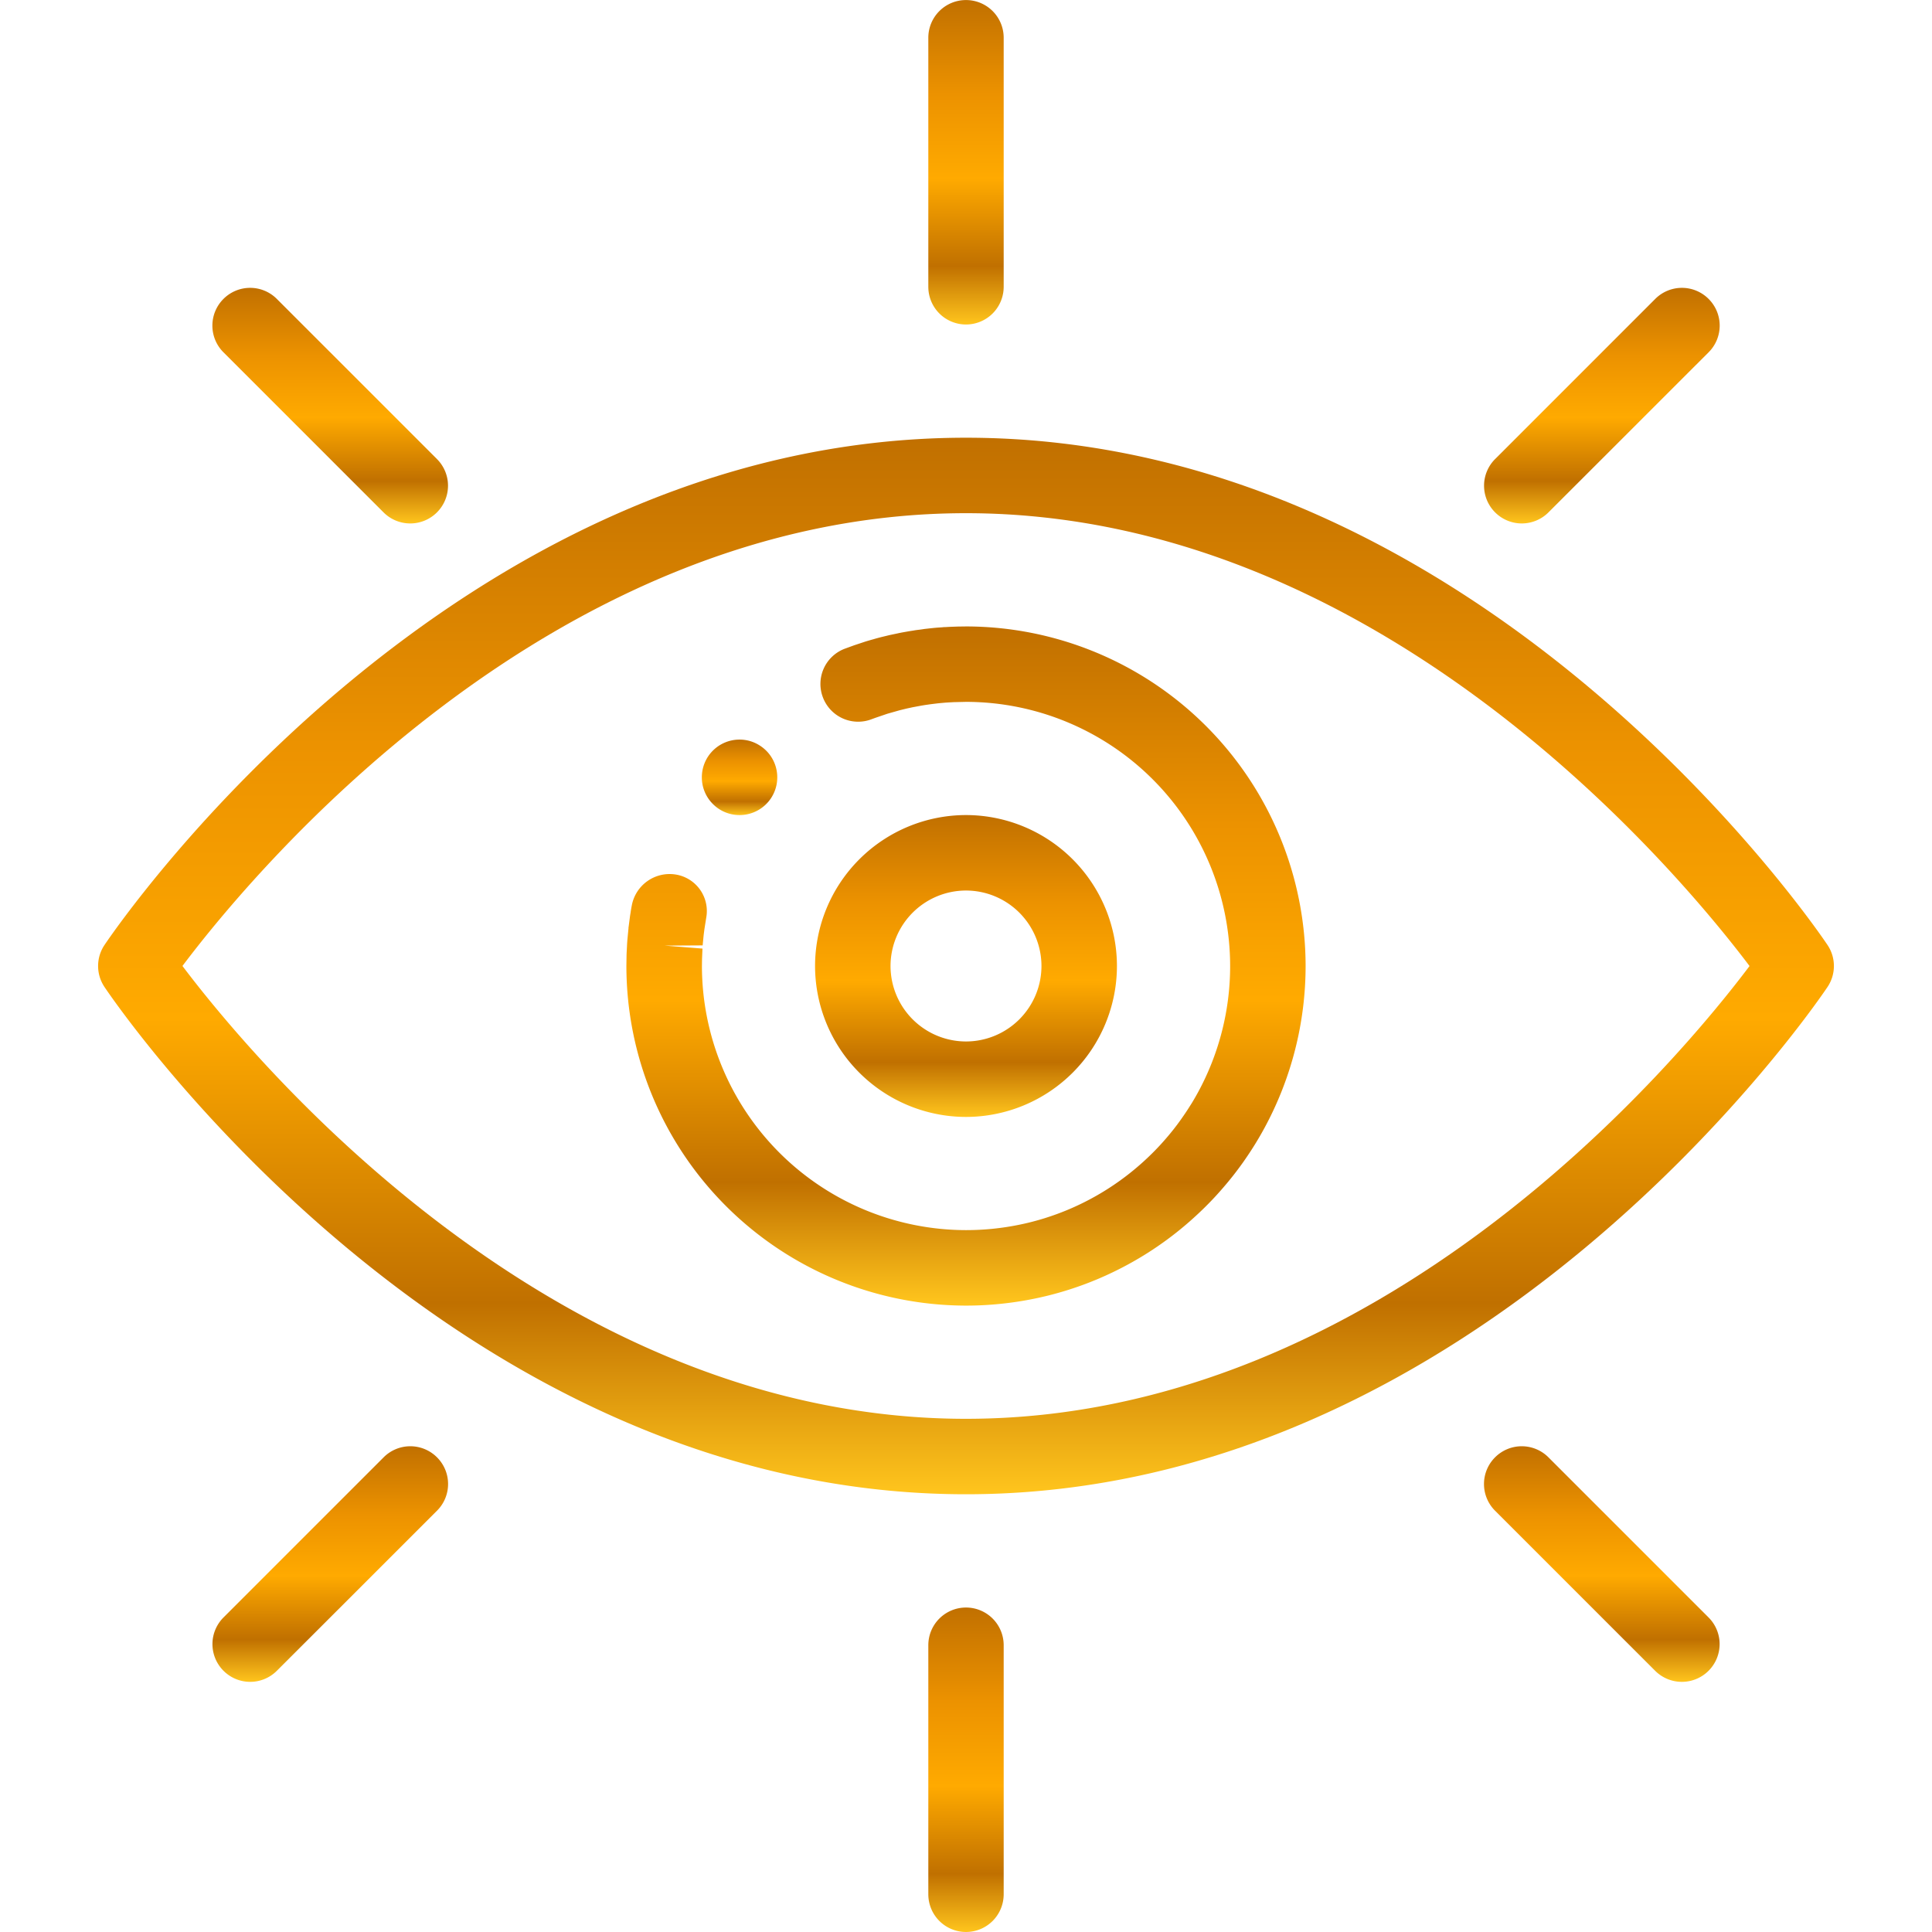
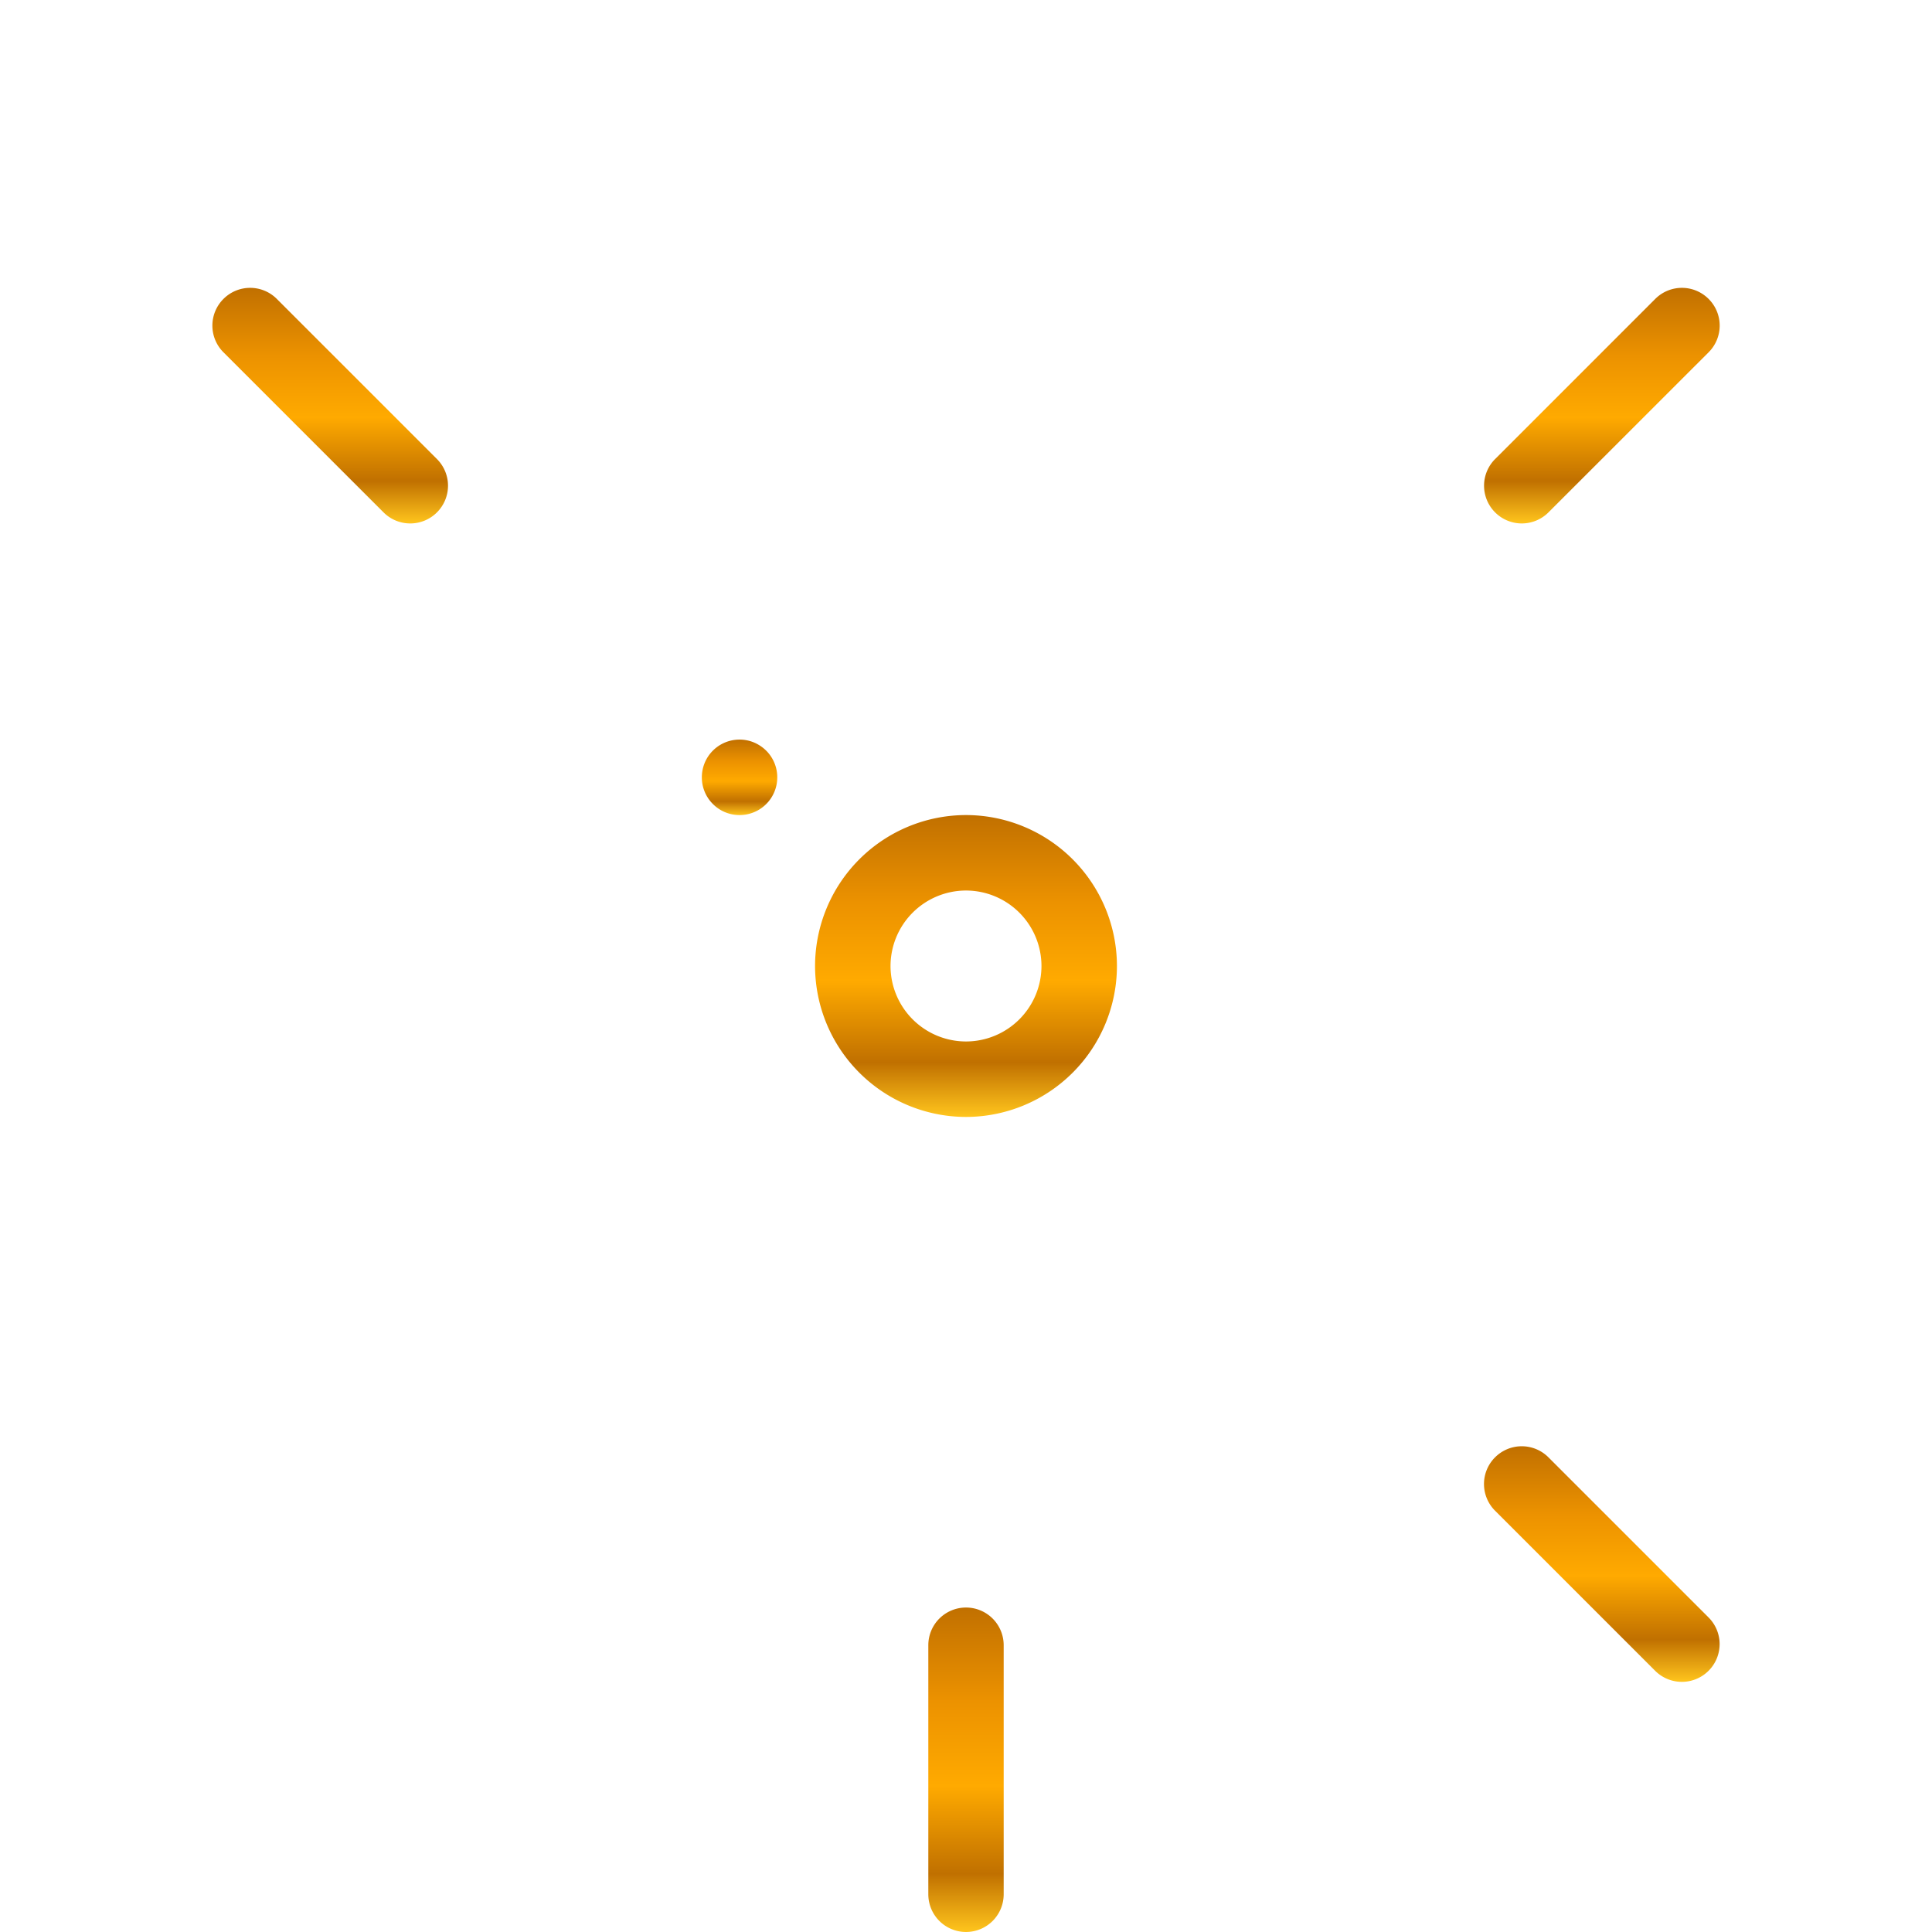
<svg xmlns="http://www.w3.org/2000/svg" id="g321" width="112.794" height="112.794" viewBox="0 0 112.794 112.794">
  <defs>
    <linearGradient id="linear-gradient" x1="0.5" x2="0.5" y2="1" gradientUnits="objectBoundingBox">
      <stop offset="0" stop-color="#c17000" />
      <stop offset="0.29" stop-color="#ec9200" />
      <stop offset="0.55" stop-color="#fa0" />
      <stop offset="0.82" stop-color="#c07000" />
      <stop offset="1" stop-color="#ffc51d" />
    </linearGradient>
    <clipPath id="clip-path">
      <path id="path327" d="M0-682.665H112.794v112.794H0Z" transform="translate(0 682.665)" fill="url(#linear-gradient)" />
    </clipPath>
  </defs>
  <g id="g323">
    <g id="g325" clip-path="url(#clip-path)">
      <g id="g331" transform="translate(40.976 43.179)">
        <path id="path333" d="M-17.1-1.747a2.17,2.17,0,0,0-1.181-.346,2.2,2.2,0,0,0-2.2,2.2,2.194,2.194,0,0,0,.586,1.5,2.193,2.193,0,0,0,1.617.707,2.2,2.2,0,0,0,2.2-2.2A2.195,2.195,0,0,0-17.1-1.747" transform="translate(20.48 2.093)" fill="url(#linear-gradient)" />
      </g>
      <g id="g335" transform="translate(54.194 0)">
-         <path id="path337" d="M-11.13,5.612a2.2,2.2,0,0,1-2.2-2.2V-11.13a2.2,2.2,0,0,1,2.2-2.2,2.2,2.2,0,0,1,2.2,2.2V3.409A2.2,2.2,0,0,1-11.13,5.612Z" transform="translate(13.333 13.333)" fill="url(#linear-gradient)" />
-       </g>
+         </g>
      <g id="g339" transform="translate(54.194 93.848)">
        <path id="path341" d="M-11.13,5.612a2.2,2.2,0,0,1-2.2-2.2V-11.13a2.2,2.2,0,0,1,2.2-2.2,2.2,2.2,0,0,1,2.2,2.2V3.409A2.2,2.2,0,0,1-11.13,5.612Z" transform="translate(13.333 13.333)" fill="url(#linear-gradient)" />
      </g>
      <g id="g343" transform="translate(12.401 16.807)">
        <path id="path345" d="M-1.783.42A2.2,2.2,0,0,1-3.341-.225l-9.347-9.347a2.2,2.2,0,0,1,0-3.116,2.2,2.2,0,0,1,3.116,0L-.225-3.341a2.2,2.2,0,0,1,0,3.116A2.2,2.2,0,0,1-1.783.42Z" transform="translate(13.333 13.333)" fill="url(#linear-gradient)" />
      </g>
      <g id="g347" transform="translate(86.64 84.437)">
        <path id="path349" d="M-1.783.42A2.2,2.2,0,0,1-3.341-.225l-9.347-9.347a2.2,2.2,0,0,1,0-3.116,2.2,2.2,0,0,1,3.116,0L-.225-3.341a2.2,2.2,0,0,1,0,3.116A2.2,2.2,0,0,1-1.783.42Z" transform="translate(13.333 13.333)" fill="url(#linear-gradient)" />
      </g>
      <g id="g351" transform="translate(86.64 16.807)">
        <path id="path353" d="M-67.7.42a2.2,2.2,0,0,1-1.558-.645,2.2,2.2,0,0,1,0-3.116l9.347-9.347a2.2,2.2,0,0,1,3.116,0,2.2,2.2,0,0,1,0,3.116L-66.146-.225A2.2,2.2,0,0,1-67.7.42Z" transform="translate(69.907 13.333)" fill="url(#linear-gradient)" />
      </g>
      <g id="g355" transform="translate(12.401 84.437)">
-         <path id="path357" d="M-67.7.42a2.2,2.2,0,0,1-1.558-.645,2.2,2.2,0,0,1,0-3.116l9.347-9.347a2.2,2.2,0,0,1,3.116,0,2.2,2.2,0,0,1,0,3.116L-66.146-.225A2.2,2.2,0,0,1-67.7.42Z" transform="translate(69.907 13.333)" fill="url(#linear-gradient)" />
-       </g>
+         </g>
      <g id="g359" transform="translate(5.728 25.555)">
-         <path id="path361" d="M-549.33-186.666c30.029,0,49.481,28.4,50.294,29.612a2.2,2.2,0,0,1,0,2.459c-.813,1.209-20.265,29.612-50.294,29.612s-49.481-28.4-50.294-29.612a2.2,2.2,0,0,1,0-2.459C-598.81-158.263-579.358-186.666-549.33-186.666Zm45.745,30.844c-4.046-5.365-21.488-26.438-45.745-26.438-24.3,0-41.706,21.066-45.745,26.434,4.046,5.365,21.488,26.438,45.745,26.438C-525.03-129.388-507.624-150.454-503.585-155.823Z" transform="translate(599.999 186.666)" fill="url(#linear-gradient)" />
-       </g>
+         </g>
      <g id="g363" transform="translate(36.57 36.57)">
-         <path id="path365" d="M-62.053,19.307A19.849,19.849,0,0,1-81.88-.52l.008-.519c0-.126.007-.274.016-.425l.018-.353c0-.011.016-.227.017-.238l.064-.667c0-.029,0-.058.008-.086l.061-.472c.012-.1.03-.226.054-.356.008-.077.036-.243.068-.412a2.248,2.248,0,0,1,2.58-1.81,2.158,2.158,0,0,1,1.767,2.519l-.107.676-.043.335q0,.025-.005.049l-.054.556-2.21.013,2.2.173-.026.6-.006.415A15.438,15.438,0,0,0-62.053,14.9a15.481,15.481,0,0,0,3.108-.314,15.084,15.084,0,0,0,1.479-.38c.48-.15.954-.323,1.415-.518.213-.091.427-.186.638-.288a15.344,15.344,0,0,0,3.535-2.335c.258-.225.5-.455.736-.69q.394-.393.753-.811a14.277,14.277,0,0,0,.9-1.146c.171-.243.3-.432.423-.626l.2-.315c.136-.224.257-.437.374-.652A15.424,15.424,0,0,0-46.632-.52,15.438,15.438,0,0,0-62.053-15.941l-.71.017-.251.013-.251.016-.28.025-.167.017-.409.05-.333.048-.2.033-.5.093-.357.077-.41.1-.726.206-.692.236-.213.078A2.2,2.2,0,0,1-70.4-16.184a2.2,2.2,0,0,1,1.252-2.853l.567-.207.636-.211c.172-.053.332-.1.5-.145.111-.034.275-.078.441-.121l.491-.119.476-.1c.085-.02.226-.047.368-.073l.327-.057.246-.038c.008-.005.139-.023.269-.04.036,0,.149-.02.185-.023l.158-.025.349-.039c.215-.023.346-.035.474-.044l.209-.014a1.8,1.8,0,0,1,.214-.014l.25-.014.446-.016.495-.007A19.849,19.849,0,0,1-42.226-.52a19.845,19.845,0,0,1-2.4,9.452c-.152.28-.31.556-.473.824-.078.13-.168.272-.26.416-.153.239-.316.481-.484.721a19.313,19.313,0,0,1-1.223,1.56c-.3.349-.626.7-.965,1.038-.305.306-.623.6-.949.889a19.713,19.713,0,0,1-4.532,2.993c-.265.128-.542.252-.823.372q-.893.378-1.824.668a19.471,19.471,0,0,1-1.907.49A19.885,19.885,0,0,1-62.053,19.307Z" transform="translate(81.88 20.347)" fill="url(#linear-gradient)" />
-       </g>
+         </g>
      <g id="g367" transform="translate(47.585 47.585)">
        <path id="path369" d="M-44.521-75.709a8.822,8.822,0,0,1-8.812-8.812,8.822,8.822,0,0,1,8.812-8.812,8.822,8.822,0,0,1,8.812,8.812A8.822,8.822,0,0,1-44.521-75.709Zm0-13.218a4.411,4.411,0,0,0-4.406,4.406,4.411,4.411,0,0,0,4.406,4.406,4.411,4.411,0,0,0,4.406-4.406A4.411,4.411,0,0,0-44.521-88.927Z" transform="translate(53.333 93.333)" fill="url(#linear-gradient)" />
      </g>
    </g>
  </g>
</svg>